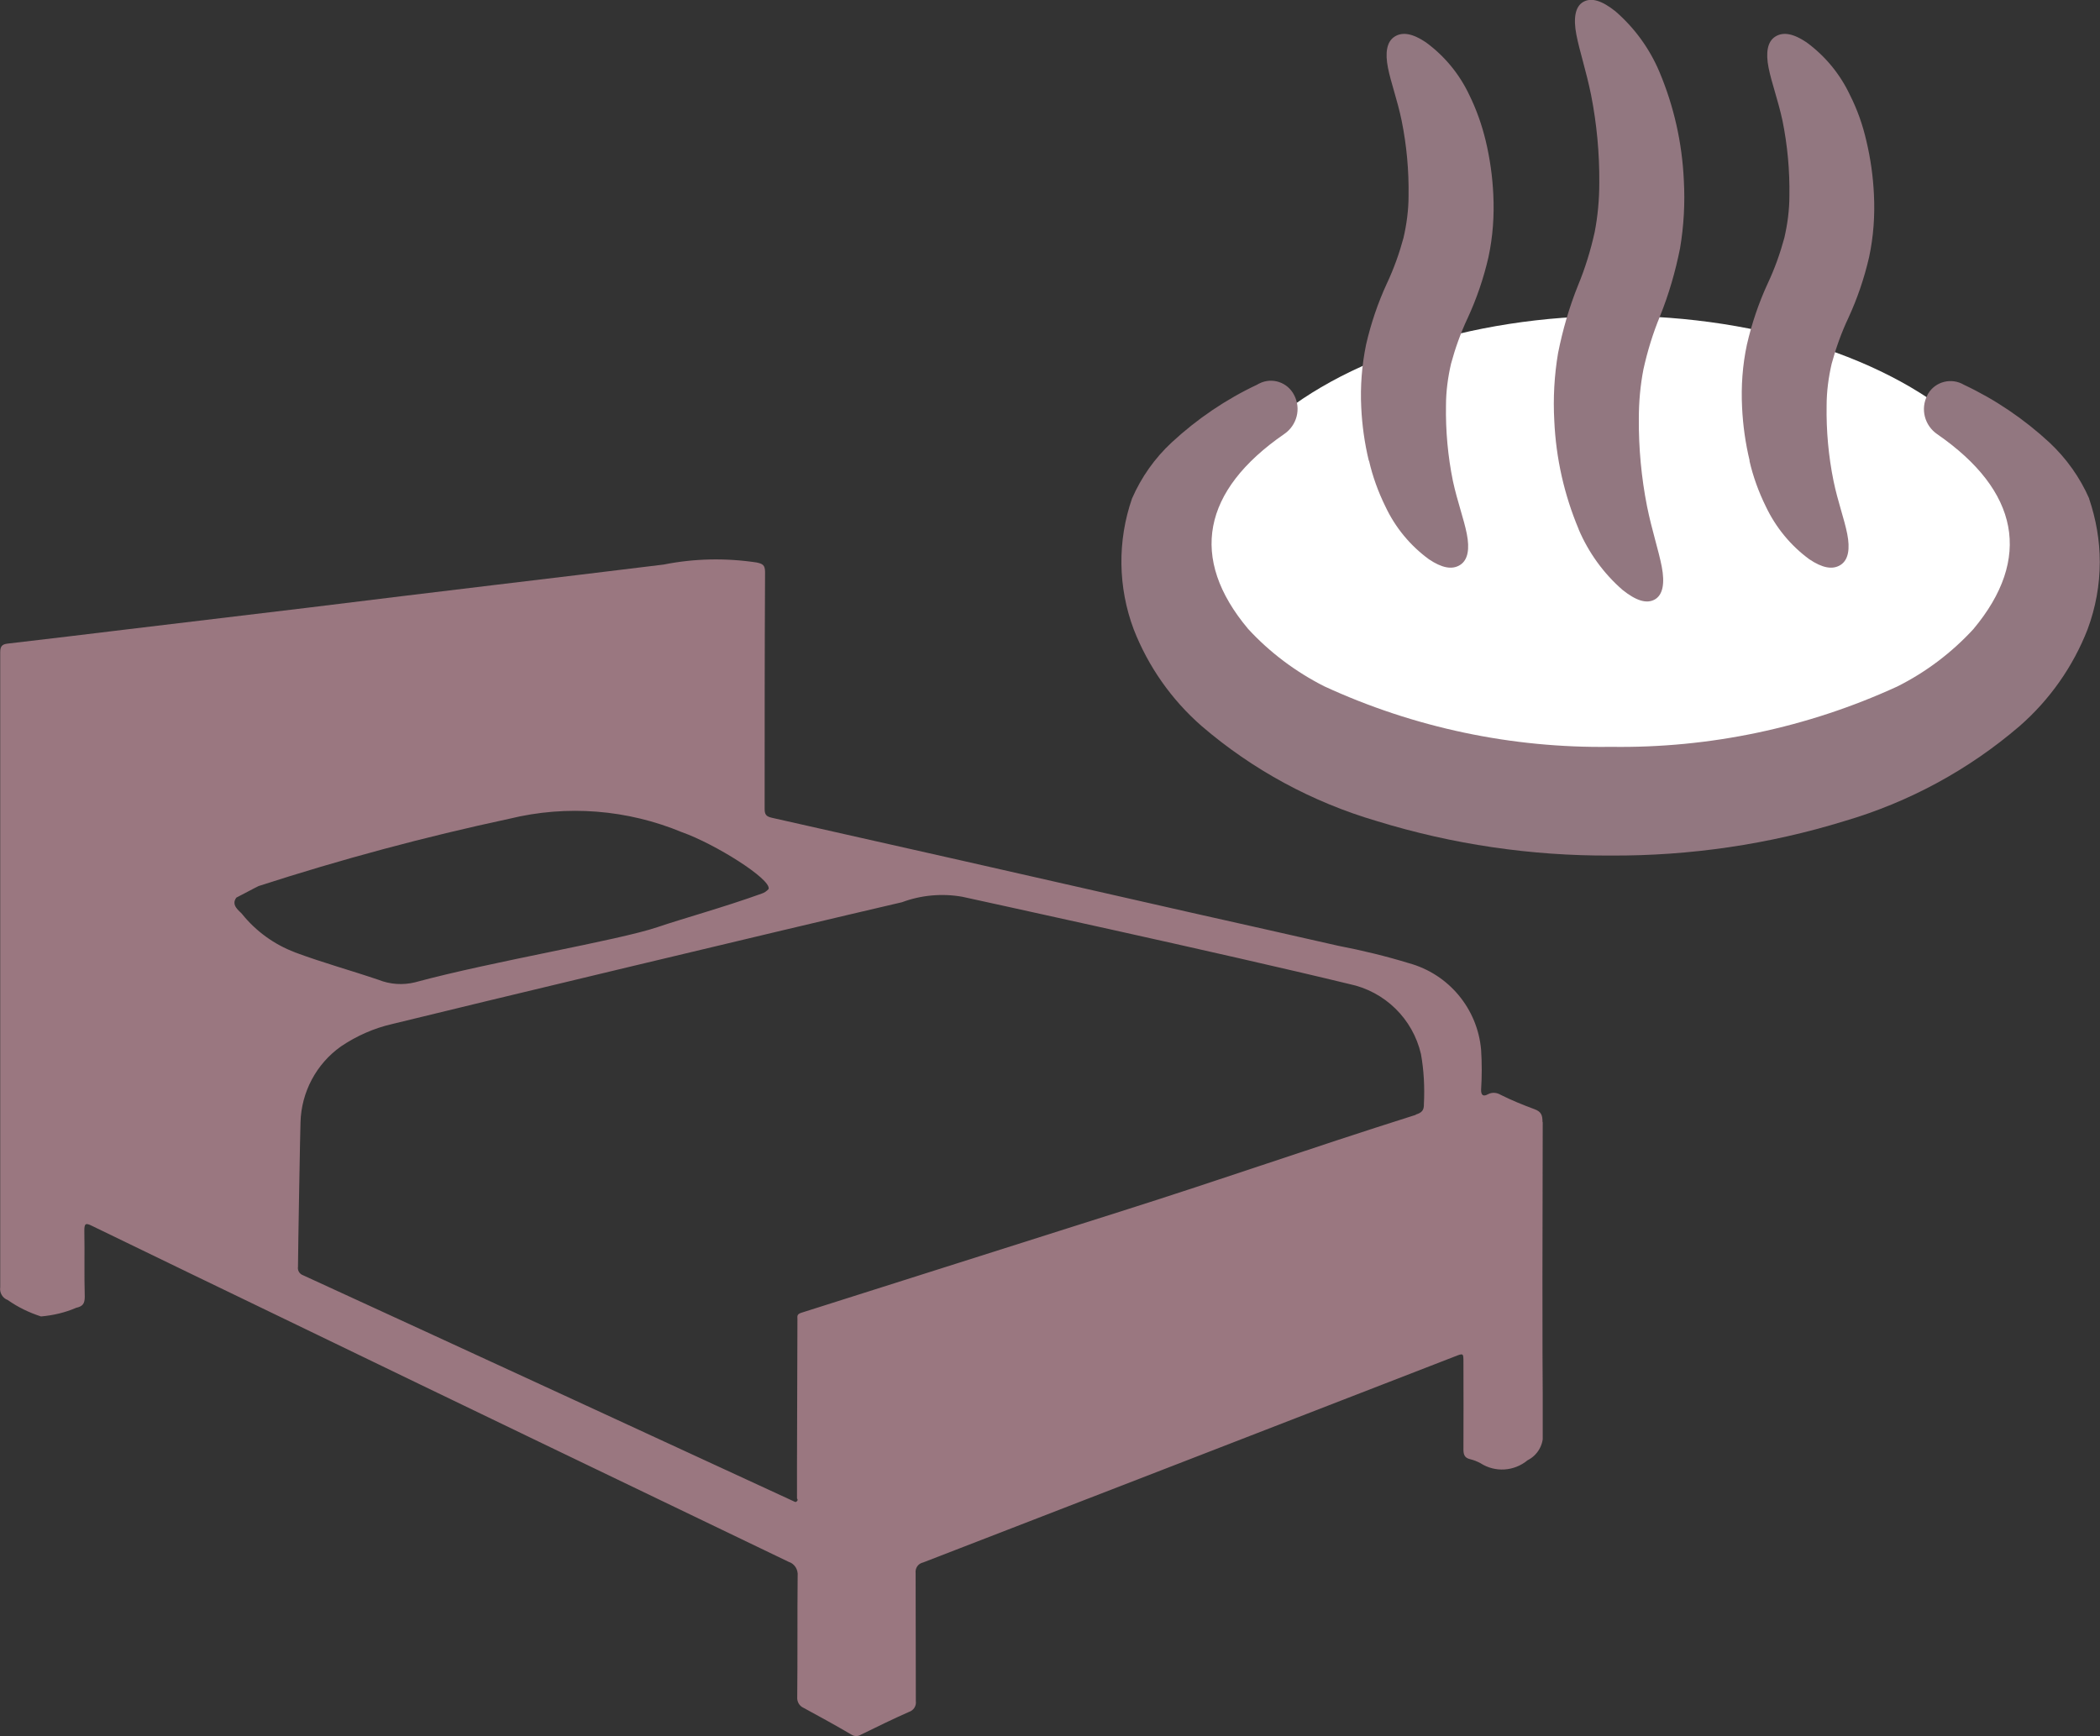
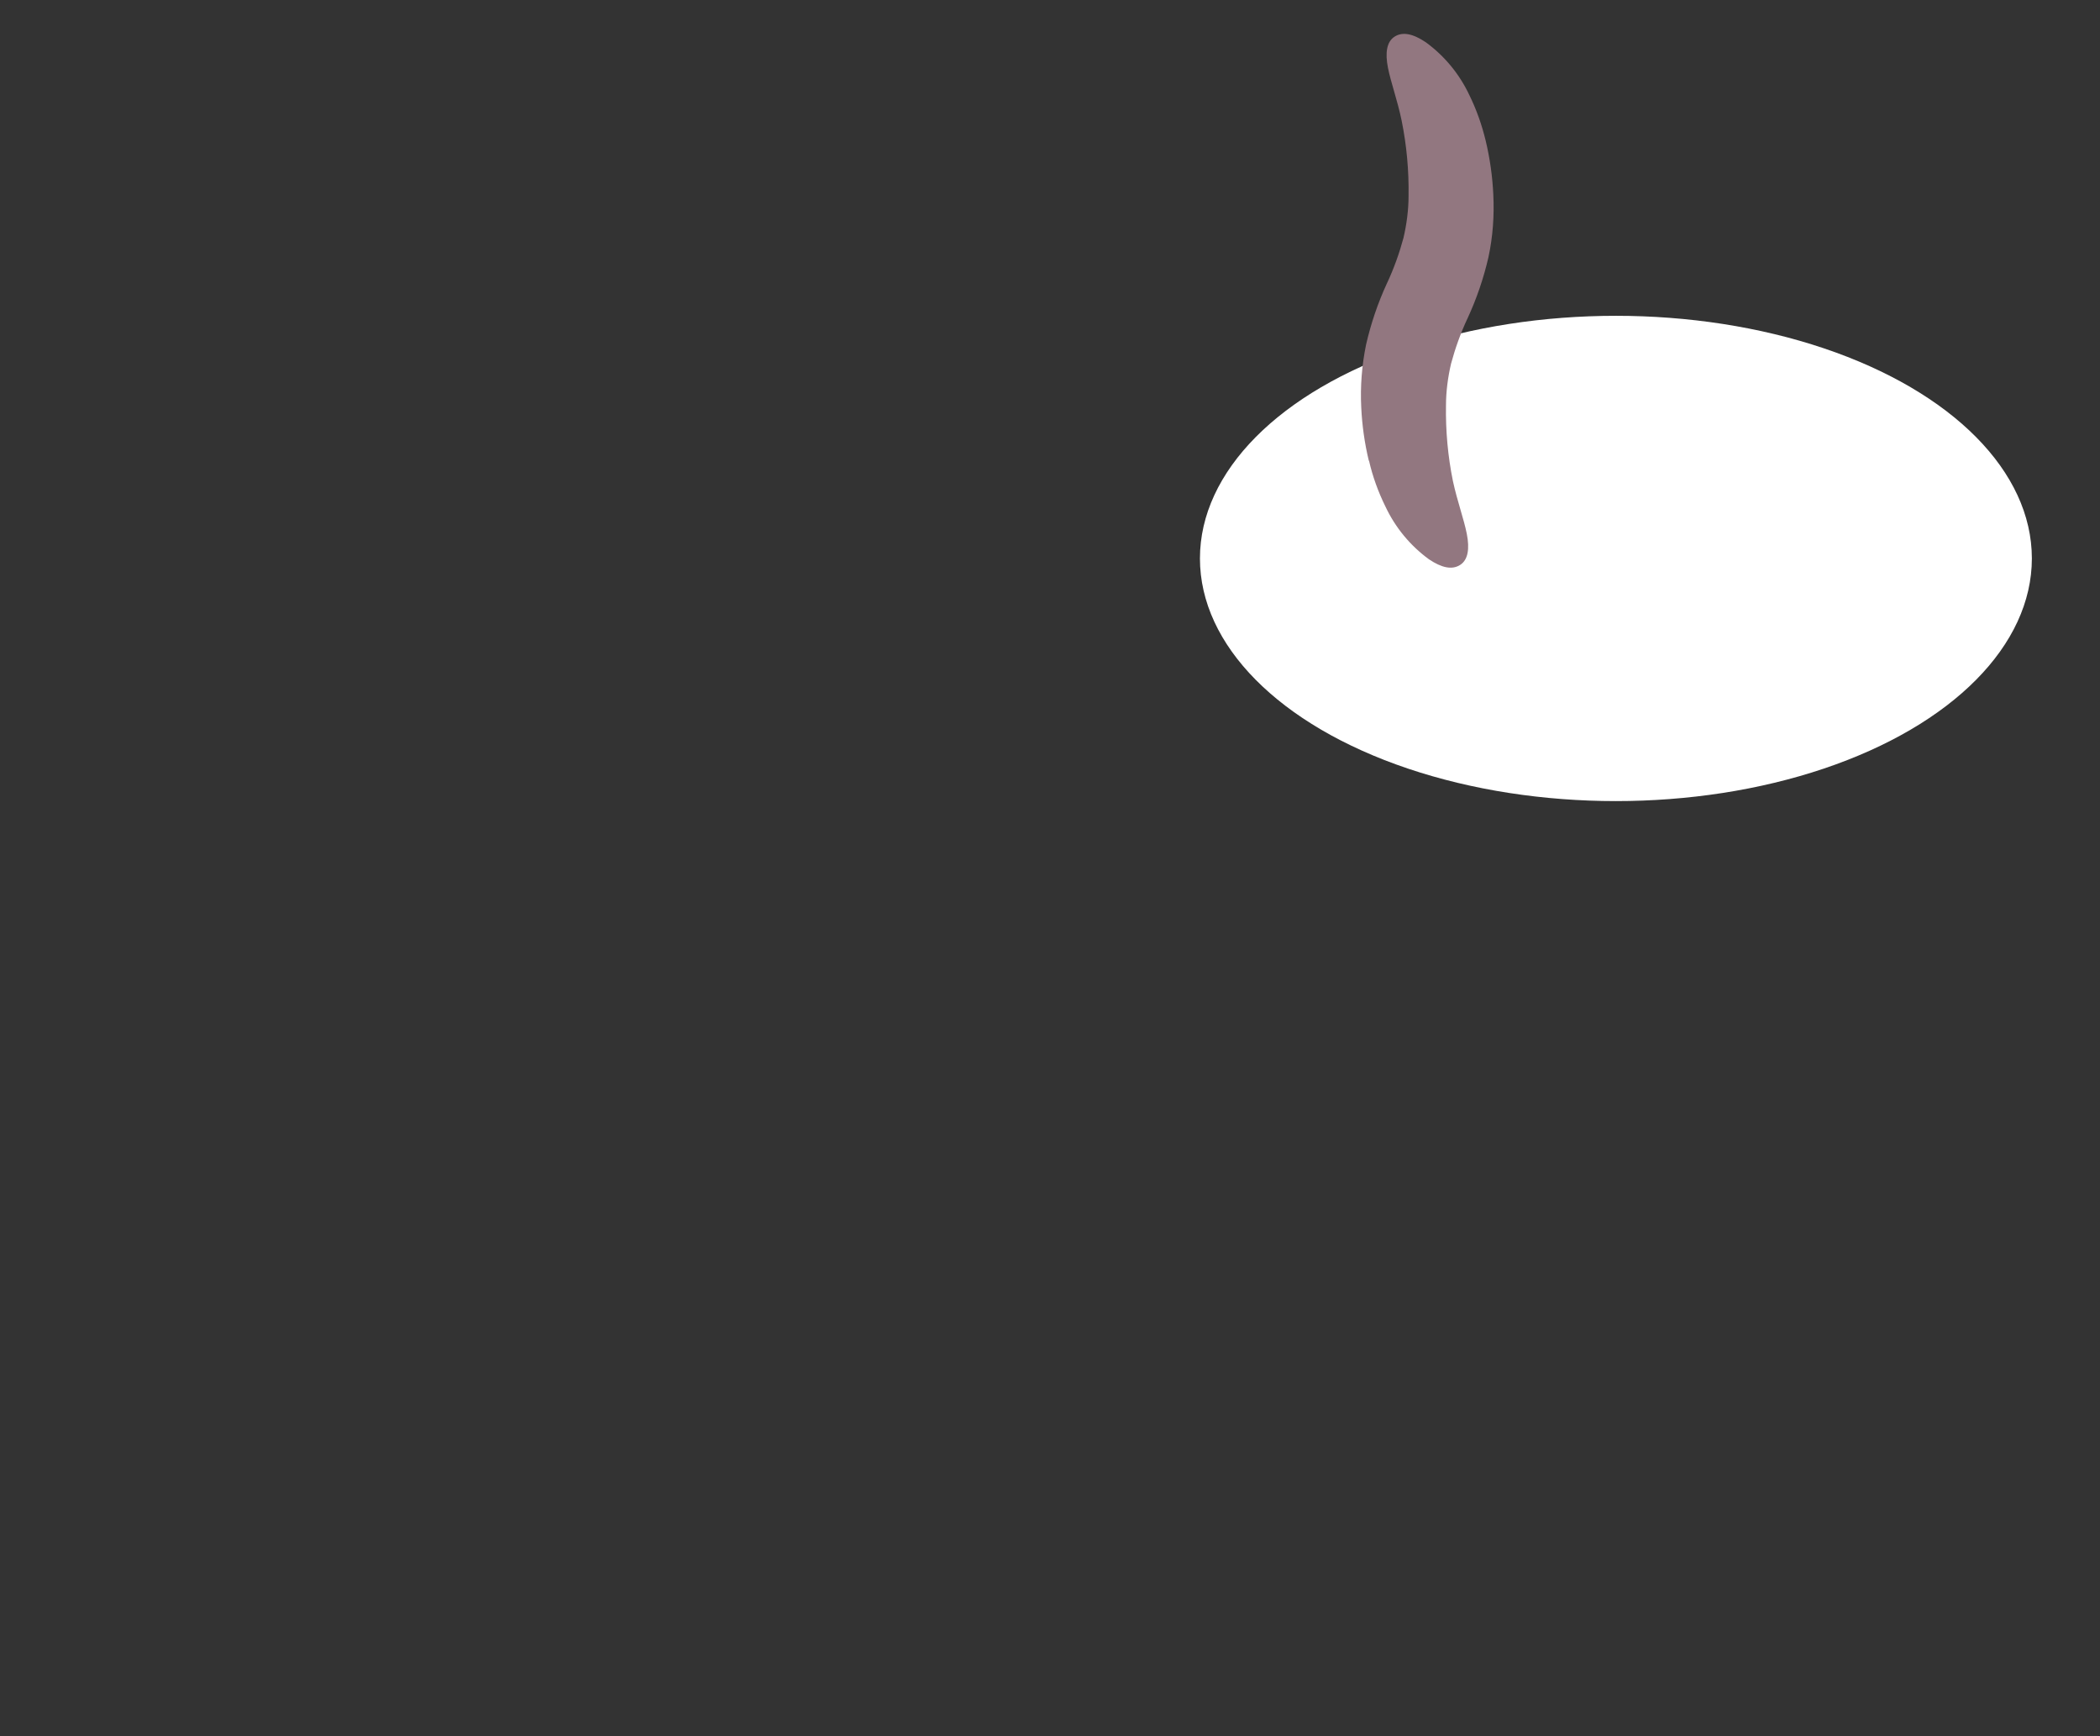
<svg xmlns="http://www.w3.org/2000/svg" id="_レイヤー_2" data-name="レイヤー 2" viewBox="0 0 99.86 82.58">
  <rect x="0" y="0" width="99.86" height="82.58" fill="#333333" stroke="none" />
  <defs>
    <style>
      .cls-1 {
        fill: #927780;
      }

      .cls-2 {
        fill: #fff;
      }

      .cls-3 {
        fill: #9a7780;
      }

      .cls-4 {
        fill: none;
      }

      .cls-5 {
        clip-path: url(#clippath);
      }
    </style>
    <clipPath id="clippath">
      <rect class="cls-4" y="26.6" width="73.36" height="55.98" />
    </clipPath>
  </defs>
  <g id="PAF">
    <g>
      <g class="cls-5">
-         <path id="_パス_7705" data-name="パス 7705" class="cls-3" d="M73.35,53.37c0-.32-.05-.5-.39-.62-.54-.2-1.08-.42-1.6-.68-.18-.11-.41-.13-.6-.03-.21.12-.34.07-.33-.22.04-.63.04-1.26,0-1.89-.17-1.96-1.54-3.6-3.43-4.12-1.11-.34-2.23-.61-3.37-.83-2.31-.53-4.62-1.04-6.92-1.56-3.66-.83-7.31-1.66-10.97-2.49-3.02-.68-6.03-1.36-9.05-2.04-.26-.06-.33-.16-.33-.42,0-3.76,0-7.51.02-11.27,0-.34-.13-.39-.41-.45-1.47-.22-2.96-.19-4.41.1-2.65.33-5.3.64-7.95.96-3.02.36-6.03.73-9.04,1.1-2.84.34-5.67.68-8.51,1.02-1.9.23-3.8.46-5.7.68-.27.03-.35.14-.35.41,0,5.05,0,10.11,0,15.16v15.04c-.04.26.11.52.36.61.48.34,1.02.6,1.58.78.57-.05,1.14-.18,1.67-.41.31-.07.41-.19.41-.53-.03-1.05,0-2.09-.02-3.14,0-.34.06-.38.36-.23,3.25,1.58,6.49,3.14,9.74,4.71,7.79,3.77,15.59,7.52,23.39,11.27.29.09.46.38.43.67-.02,1.91,0,3.83-.02,5.75-.02.23.1.44.31.53.76.41,1.52.83,2.27,1.27.14.09.31.09.45,0,.76-.37,1.51-.74,2.28-1.08.22-.07.36-.28.33-.51-.01-2.03,0-4.06-.01-6.09-.03-.24.12-.46.36-.51,8.43-3.26,16.86-6.53,25.29-9.8.4-.16.4-.15.4.27,0,1.39.01,2.77,0,4.16,0,.25.06.4.32.46.17.04.34.11.49.19.7.45,1.6.39,2.24-.14.48-.24.77-.75.73-1.28-.04-4.94-.02-9.88-.01-14.82M14.02,45.29c-.98-.37-1.85-1-2.51-1.82-.11-.14-.55-.41-.27-.78.07-.03,1-.53,1.06-.55,3.92-1.27,7.9-2.34,11.92-3.2,2.74-.67,5.61-.44,8.21.64,1.56.55,4.25,2.23,4.12,2.7-.09.1-.2.18-.33.22-1.77.64-3.83,1.21-4.94,1.59-1.88.64-7.82,1.62-11.55,2.63-.57.14-1.18.1-1.73-.12-1.45-.49-2.55-.78-3.99-1.31M67.33,53.02c-5.37,1.7-8.87,2.96-14.24,4.66-5,1.59-10,3.17-15,4.76-.21.07-.17.18-.17.3,0,1.18-.03,7.83-.02,8.53.03.03.04.08.01.11,0,0,0,0-.01.01-.05.07-.1.04-.16.01-1.59-.74-18.31-8.45-23.33-10.75-.17-.06-.27-.23-.24-.41,0-.6.11-6.84.12-6.87.04-1.43.75-2.77,1.92-3.6.74-.5,1.57-.87,2.45-1.07,3.24-.8,18.59-4.48,24.23-5.79.91-.34,1.91-.43,2.87-.26.12.03,12.57,2.73,18.4,4.15,1.69.35,3.02,1.65,3.41,3.33.14.78.18,1.58.14,2.37.01.31-.1.42-.39.51" />
-       </g>
+         </g>
      <ellipse class="cls-2" cx="76.84" cy="26.56" rx="19.78" ry="11.54" />
-       <path id="_パス_7706" data-name="パス 7706" class="cls-1" d="M99.35,23.72c-.44-1.01-1.09-1.92-1.89-2.67-1.21-1.12-2.58-2.05-4.07-2.75-.59-.35-1.35-.16-1.7.42-.02.03-.03.05-.04.08-.34.65-.13,1.44.47,1.85,3.89,2.69,4.53,5.91,1.72,9.27-1.03,1.12-2.26,2.05-3.62,2.73-4.27,1.96-8.92,2.94-13.62,2.87-4.7.07-9.36-.91-13.63-2.88-1.36-.69-2.59-1.61-3.62-2.73-2.82-3.36-2.18-6.58,1.72-9.27.6-.41.81-1.2.47-1.85-.31-.61-1.05-.86-1.66-.55-.03.01-.06.03-.09.05-1.49.7-2.86,1.63-4.07,2.75-.81.75-1.45,1.66-1.89,2.67-.7,2.02-.67,4.22.08,6.22.69,1.77,1.8,3.35,3.23,4.6,2.42,2.08,5.26,3.62,8.33,4.52,3.6,1.11,7.35,1.66,11.12,1.64,3.77.02,7.52-.53,11.12-1.64,3.07-.9,5.91-2.44,8.33-4.52,1.43-1.25,2.54-2.83,3.23-4.6.38-1.02.58-2.11.58-3.2,0-1.03-.18-2.05-.51-3.02Z" />
-       <path id="_パス_7707" data-name="パス 7707" class="cls-1" d="M75.07,25.18c.47,1.1,1.18,2.09,2.09,2.88.64.51,1.14.67,1.53.45s.48-.78.33-1.56-.47-1.73-.7-2.87c-.27-1.37-.4-2.77-.39-4.17,0-.79.07-1.58.22-2.35.19-.86.45-1.71.79-2.53.42-1.04.73-2.12.95-3.22.18-1.07.24-2.15.18-3.23-.08-1.78-.47-3.52-1.16-5.16-.47-1.11-1.18-2.09-2.09-2.88-.64-.51-1.14-.67-1.53-.45s-.48.78-.33,1.56.47,1.73.7,2.87c.27,1.37.4,2.77.39,4.17,0,.79-.07,1.58-.22,2.35-.19.86-.45,1.71-.79,2.53-.42,1.04-.73,2.12-.95,3.22-.18,1.06-.24,2.15-.18,3.22.08,1.78.47,3.52,1.16,5.16Z" />
-       <path id="_パス_7708" data-name="パス 7708" class="cls-1" d="M83.19,21.91c.17.75.44,1.49.78,2.18.47.99,1.18,1.86,2.07,2.51.61.41,1.1.51,1.48.27s.46-.77.32-1.48-.45-1.54-.65-2.51c-.24-1.18-.35-2.39-.33-3.59,0-.67.09-1.34.24-1.99.2-.74.46-1.47.79-2.17.43-.93.76-1.9.99-2.9.21-.98.28-1.98.23-2.98-.04-.86-.16-1.71-.36-2.55-.17-.75-.43-1.49-.78-2.18-.47-1-1.18-1.86-2.07-2.51-.61-.41-1.1-.51-1.48-.27-.38.24-.46.77-.32,1.48s.45,1.54.66,2.51c.24,1.18.35,2.39.33,3.59,0,.67-.09,1.34-.24,1.99-.2.74-.46,1.47-.79,2.17-.43.93-.76,1.91-.99,2.91-.21.98-.28,1.98-.23,2.98.04.86.16,1.71.36,2.54Z" />
      <path id="_パス_7709" data-name="パス 7709" class="cls-1" d="M65.1,21.91c.17.75.44,1.49.78,2.18.47,1,1.18,1.86,2.07,2.51.61.41,1.1.51,1.48.27s.46-.77.32-1.48-.45-1.54-.66-2.51c-.24-1.18-.35-2.39-.33-3.59,0-.67.09-1.34.24-1.99.2-.74.46-1.47.79-2.17.43-.93.76-1.9.99-2.9.21-.98.28-1.98.23-2.98-.04-.86-.16-1.71-.36-2.55-.18-.75-.44-1.49-.78-2.18-.47-1-1.18-1.86-2.07-2.51-.61-.41-1.1-.51-1.48-.27s-.46.77-.32,1.48.45,1.54.65,2.51c.24,1.18.35,2.39.33,3.59,0,.67-.09,1.34-.24,1.99-.2.74-.46,1.47-.79,2.17-.43.93-.76,1.91-.99,2.91-.2.98-.28,1.98-.23,2.98.04.86.16,1.71.36,2.54Z" />
    </g>
  </g>
</svg>